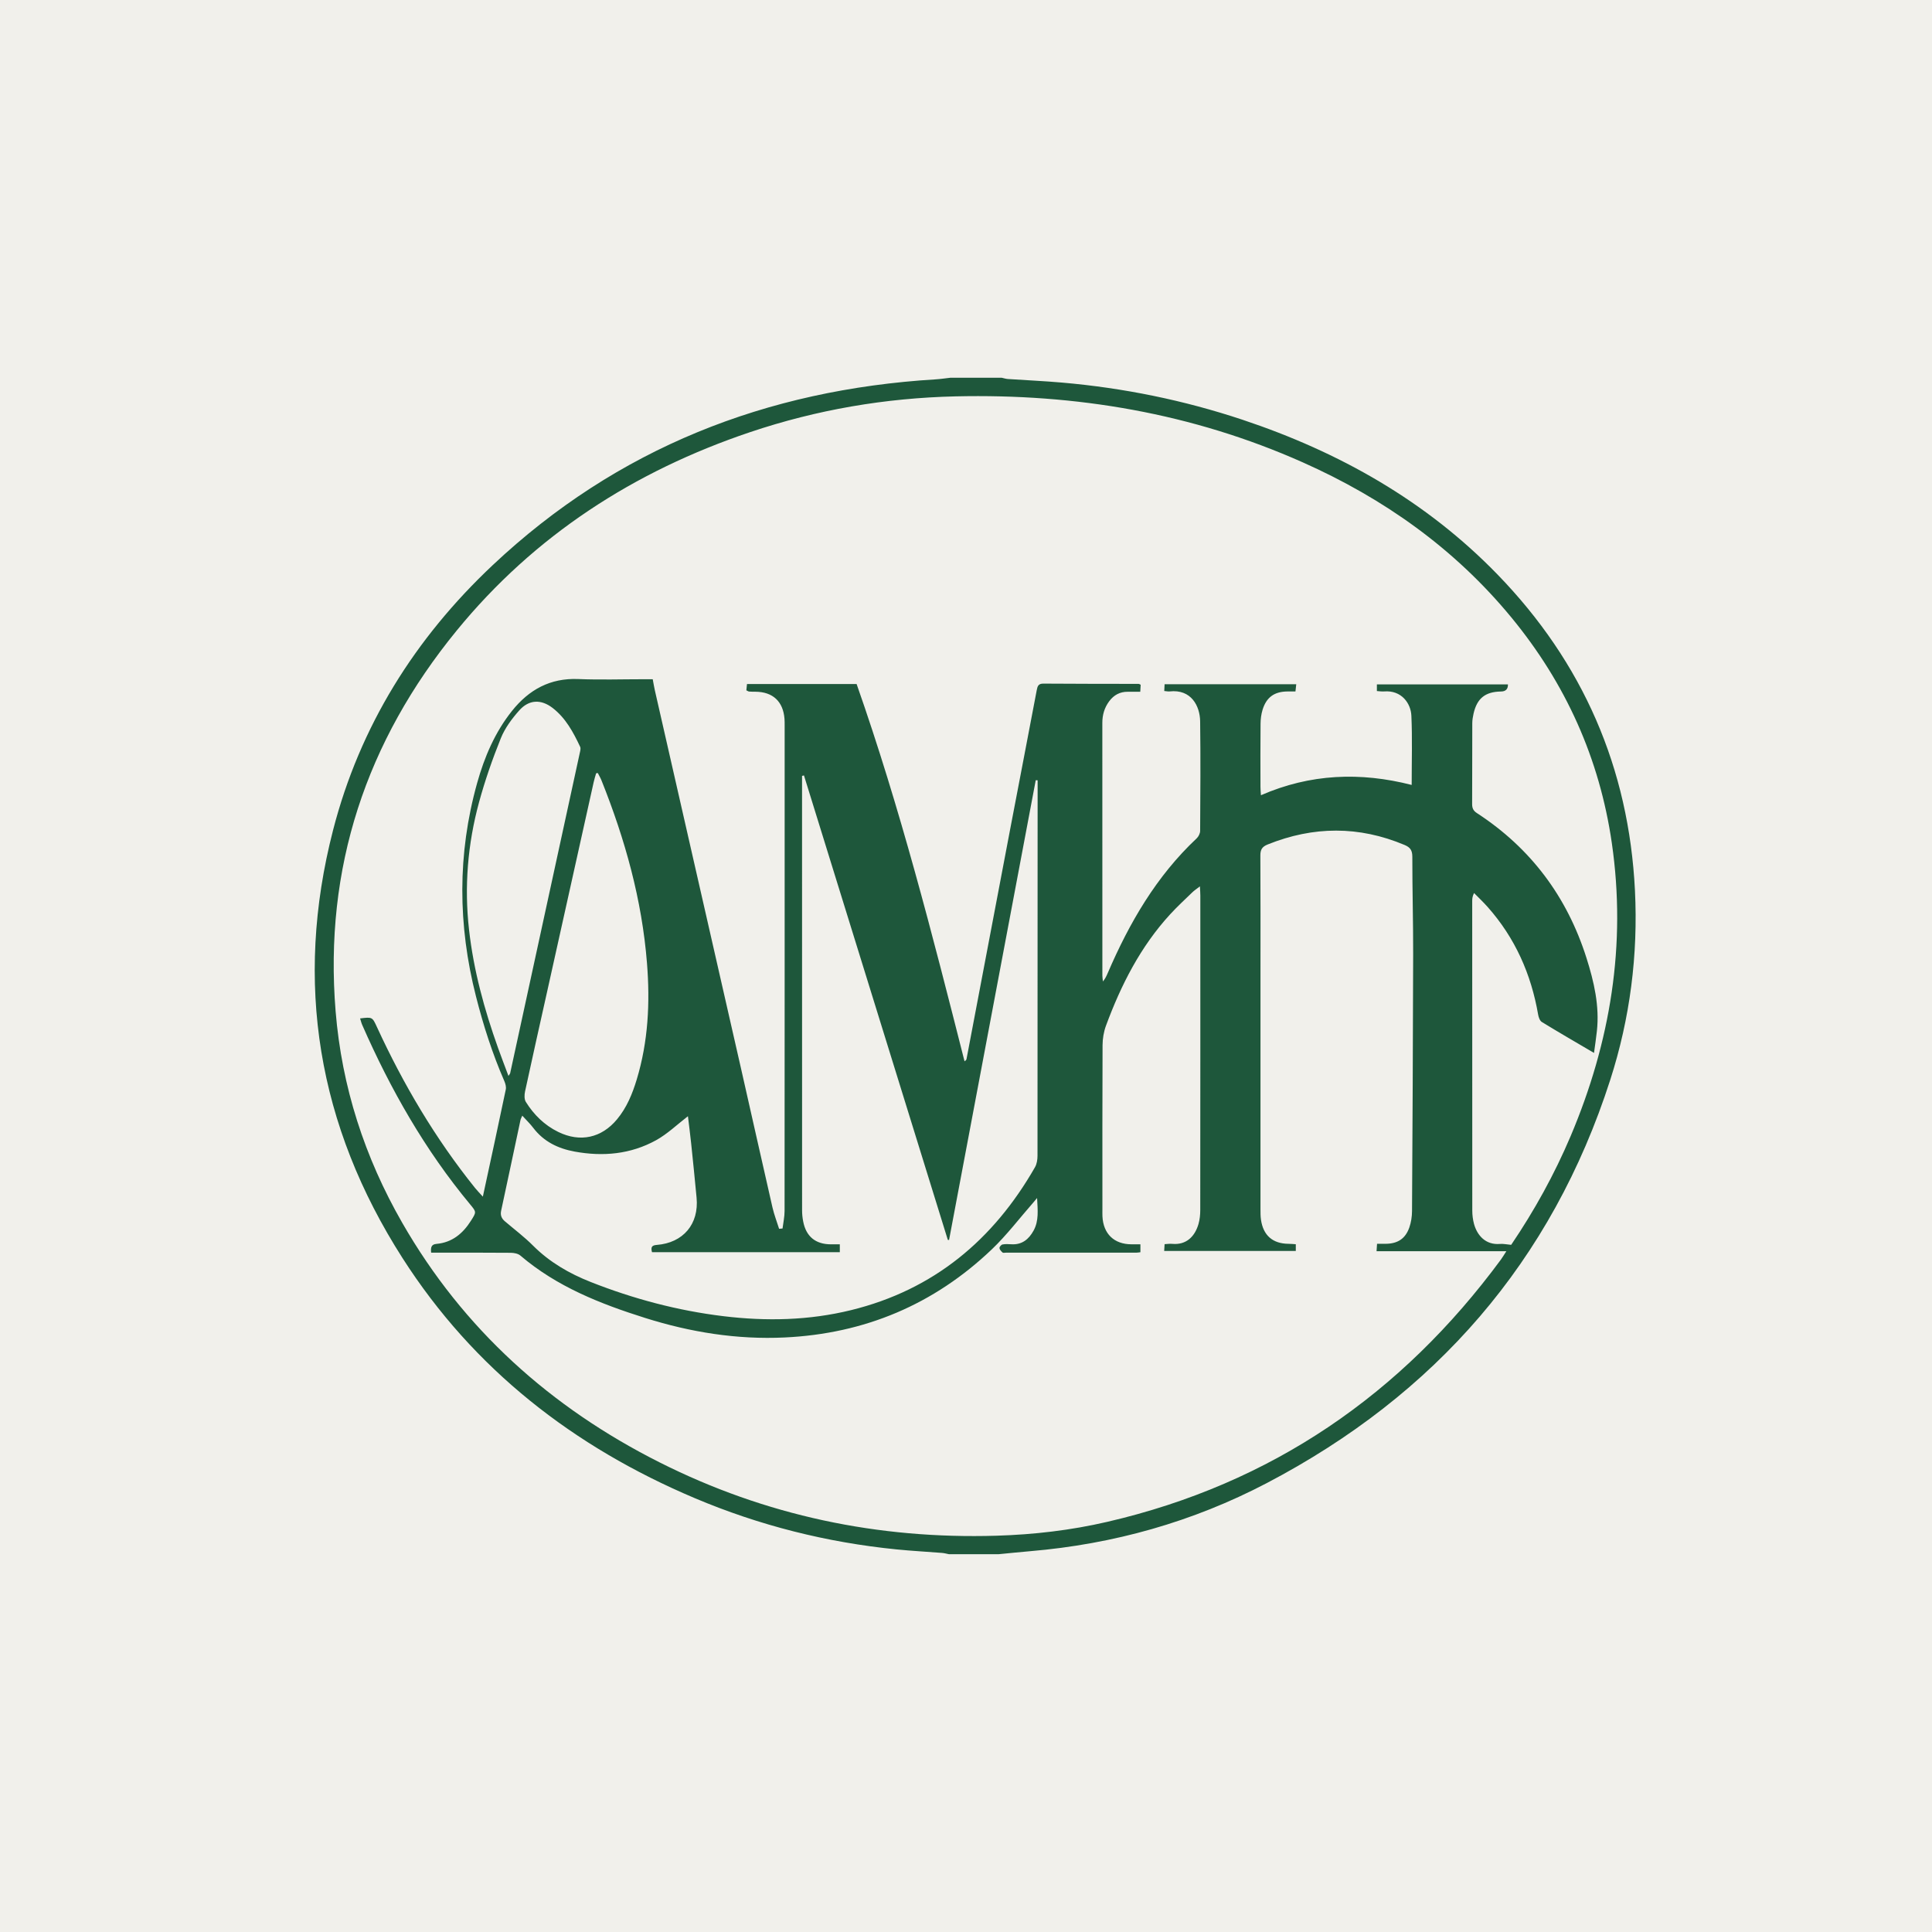
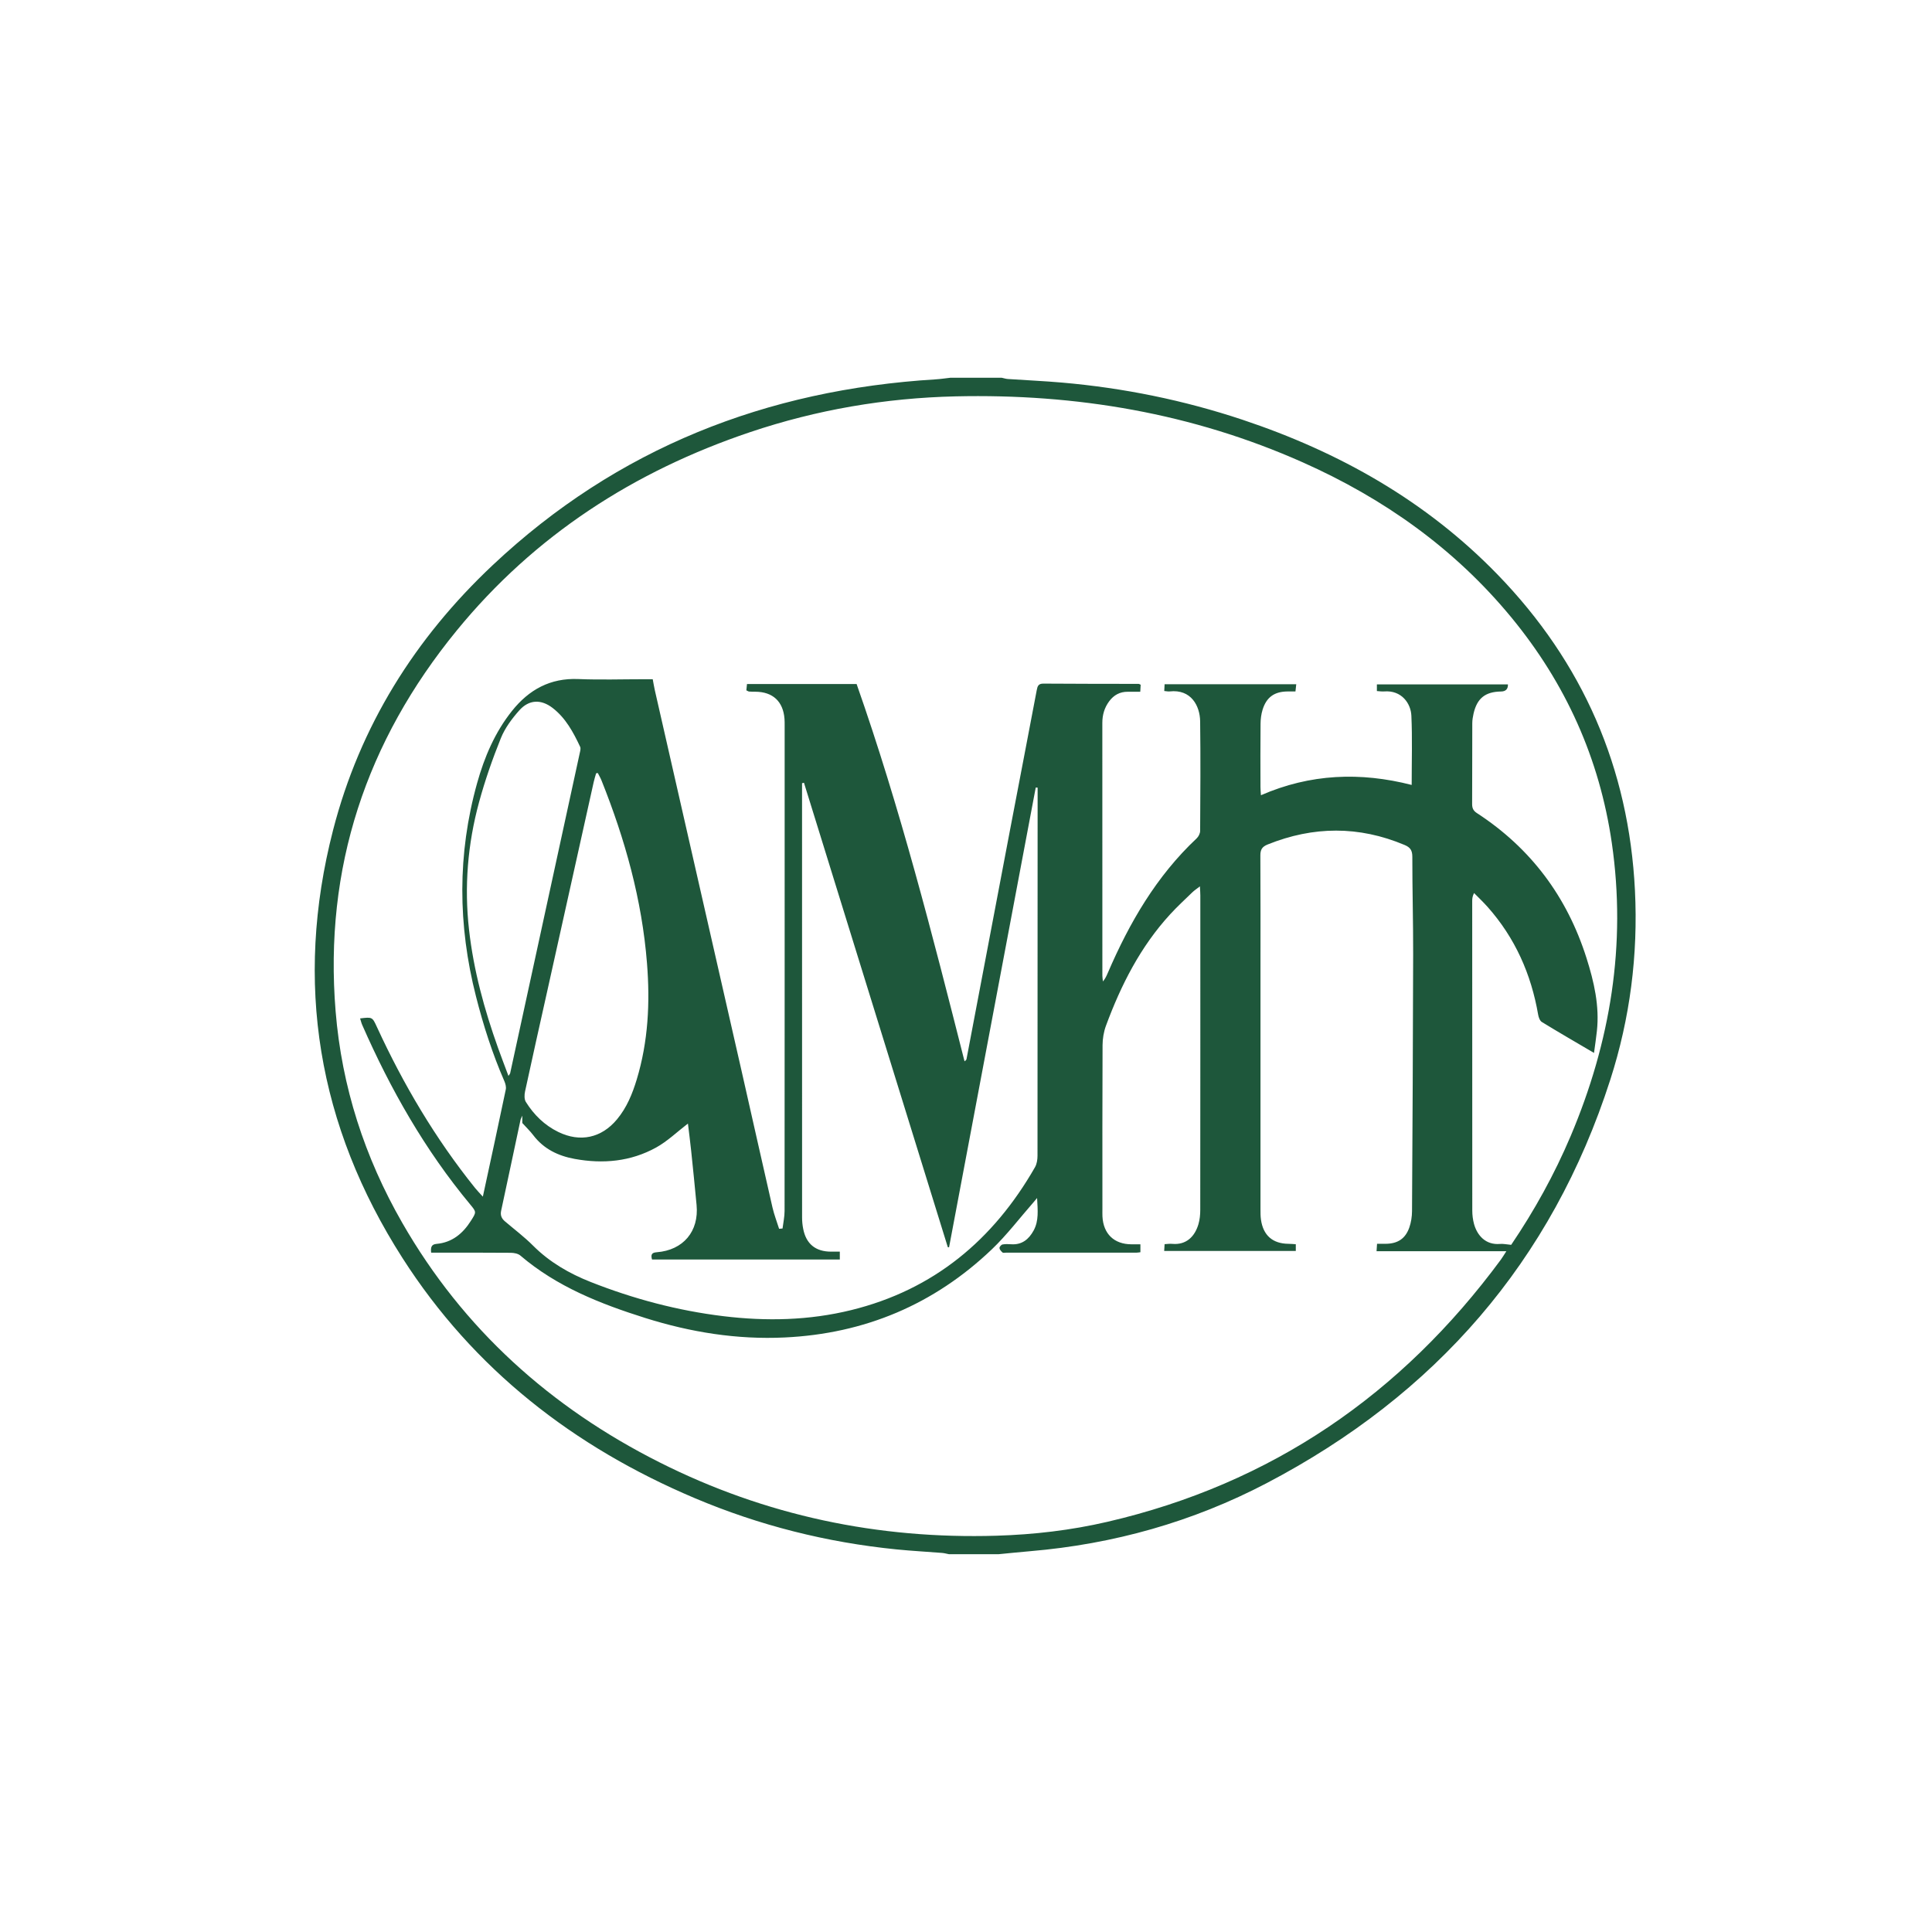
<svg xmlns="http://www.w3.org/2000/svg" id="Layer_1" viewBox="0 0 512 512">
-   <rect x="-57.77" y="-5.71" width="615.53" height="532.73" fill="#f1f0eb" stroke-width="0" />
-   <path d="M251.91,100.11c4.52,0,9.05,0,13.57,0,.54.11,1.08.3,1.62.33,4.79.33,9.59.53,14.37.95,16.31,1.42,32.26,4.67,47.79,9.84,25.64,8.55,48.65,21.49,67.61,41.03,22.62,23.32,34.79,51.26,36.41,83.71.85,17.09-1.3,33.88-6.53,50.15-15.5,48.24-46.41,83.54-91.07,106.93-19.6,10.26-40.58,16.16-62.66,18.03-2.8.24-5.59.53-8.39.8h-13.15c-.61-.12-1.21-.29-1.82-.34-4.01-.32-8.03-.53-12.04-.93-18.53-1.85-36.41-6.35-53.55-13.61-32.05-13.57-58.53-34.12-77.4-63.6-22.43-35.05-28.81-73.01-18.4-113.42,7.1-27.53,21.68-50.81,42.3-70.21,32.96-31.01,72.53-46.51,117.41-49.24,1.31-.08,2.62-.29,3.93-.43ZM400.49,329.88c6.11-9.02,11.44-18.64,15.75-28.81,10.54-24.91,14.81-50.73,10.91-77.65-3.25-22.41-12.24-42.33-26.62-59.79-15.03-18.25-33.81-31.54-55.28-41.1-29.28-13.04-60.08-18.22-92.01-17.49-18.63.43-36.8,3.54-54.45,9.48-30.75,10.35-57.13,27.35-77.76,52.58-23.98,29.33-35.19,62.89-32.09,100.89,1.63,20.02,7.69,38.71,17.67,56.09,16.17,28.17,39.35,48.95,68.2,63.47,28.05,14.12,57.89,20.37,89.26,19.43,9.92-.3,19.73-1.44,29.38-3.68,43.48-10.08,77.95-33.74,104.32-69.52.43-.59.8-1.23,1.43-2.2h-34.4c.05-.75.09-1.28.13-1.96.85,0,1.55,0,2.24,0,3.2-.02,5.25-1.31,6.31-4.31.48-1.37.71-2.89.72-4.35.14-22.68.25-45.37.3-68.05.02-8.62-.23-17.23-.22-25.85,0-1.69-.53-2.5-2.06-3.14-12.09-5.08-24.14-5.01-36.27-.13-1.52.61-1.95,1.4-1.94,2.96.06,10.11.03,20.21.03,30.32,0,21.14,0,42.28,0,63.41,0,.92,0,1.85.13,2.75.6,4.18,3.11,6.35,7.29,6.39.62,0,1.24.07,1.94.11v1.79h-34.88c.04-.67.07-1.2.11-1.81.76-.04,1.39-.14,2.01-.08,3.73.35,6-1.94,6.96-5.22.35-1.2.48-2.5.48-3.76.03-27.78.02-55.57.02-83.35,0-.68-.06-1.35-.11-2.41-.85.66-1.48,1.07-2.01,1.58-1.98,1.92-4.01,3.79-5.87,5.82-7.87,8.57-13.03,18.74-17.02,29.54-.59,1.61-.89,3.42-.9,5.13-.07,14.49-.04,28.98-.04,43.48,0,.64-.02,1.27.01,1.91.23,4.64,3.1,7.39,7.7,7.4.76,0,1.53,0,2.36,0v2.1c-.44.05-.78.12-1.13.12-11.52,0-23.05,0-34.57,0-.28,0-.67.1-.83-.04-.35-.32-.77-.75-.82-1.18-.03-.3.46-.88.79-.95.75-.15,1.55-.11,2.32-.06,2.85.19,4.67-1.32,5.94-3.64,1.42-2.6,1.08-5.38.92-8.62-.52.61-.72.86-.93,1.11-3.67,4.18-7.06,8.67-11.07,12.5-15.34,14.63-33.72,22.35-54.89,23.35-12.63.6-24.93-1.38-36.94-5.16-11.9-3.75-23.44-8.29-33.11-16.55-.61-.52-1.67-.72-2.52-.73-6.29-.06-12.58-.03-18.88-.03-.75,0-1.49,0-2.24,0-.16-1.41.05-2.21,1.42-2.33,4.15-.37,6.99-2.75,9.13-6.14,1.45-2.29,1.48-2.29-.21-4.32-11.97-14.4-21.12-30.5-28.62-47.59-.23-.53-.36-1.11-.55-1.7,3.26-.4,3.24-.38,4.48,2.32,7,15.2,15.46,29.51,25.96,42.58.58.72,1.23,1.38,2.09,2.33,2.11-9.77,4.13-19.08,6.08-28.4.14-.68-.09-1.54-.38-2.21-3.17-7.27-5.57-14.78-7.52-22.46-4.81-18.87-4.95-37.72.3-56.52,1.93-6.91,4.72-13.46,9.24-19.13,4.49-5.63,10.13-8.76,17.58-8.45,5.79.24,11.59.05,17.39.05h2.33c.22,1.15.36,2.05.56,2.93,7.63,33.5,15.27,67,22.9,100.5,2.77,12.18,5.48,24.37,8.27,36.54.44,1.92,1.17,3.78,1.76,5.67.3-.03.61-.05.91-.08.19-1.54.54-3.09.54-4.63.03-42.91.02-85.82.02-128.74,0-.57,0-1.13-.04-1.69-.35-4.61-3.09-7.16-7.71-7.19-.57,0-1.13,0-1.69-.05-.19-.02-.37-.16-.71-.32.06-.55.12-1.13.17-1.67h29.05c11.54,32.84,20.08,66.4,28.6,99.98.37-.25.5-.42.53-.61,3.85-20.24,7.68-40.48,11.53-60.71,2.35-12.34,4.74-24.66,7.07-37,.21-1.09.41-1.78,1.79-1.77,8.41.07,16.82.05,25.24.07.12,0,.25.11.52.23-.03.53-.07,1.12-.11,1.86-1.22,0-2.27,0-3.32,0-2.07-.02-3.68.87-4.9,2.5-1.27,1.7-1.83,3.62-1.83,5.74.01,22.34,0,44.68.01,67.02,0,.5.1,1,.15,1.51.64-.76.97-1.53,1.3-2.29,5.72-13.28,12.87-25.61,23.54-35.63.5-.47.92-1.32.92-1.99.06-9.68.13-19.37,0-29.05-.06-4.03-2.35-8.55-8.1-7.9-.4.04-.82-.06-1.41-.11.04-.68.07-1.25.09-1.8h34.89c-.08.71-.14,1.29-.21,1.92-.84,0-1.47,0-2.11,0-3.47.03-5.57,1.51-6.6,4.83-.37,1.19-.53,2.49-.54,3.74-.06,5.58-.03,11.17-.02,16.75,0,.62.06,1.24.12,2.18,13.06-5.7,26.35-6.21,39.95-2.73,0-6.36.19-12.36-.08-18.34-.14-3.25-2.58-6.81-7.22-6.44-.61.05-1.24-.06-1.92-.1v-1.77h34.73q.05,1.86-1.83,1.89c-4.19.06-6.37,1.81-7.29,5.89-.18.82-.33,1.67-.33,2.51-.03,7.14,0,14.28-.04,21.42,0,1.11.32,1.79,1.28,2.41,14.29,9.3,23.89,22.19,29.03,38.41,1.99,6.29,3.48,12.68,2.75,19.36-.2,1.85-.48,3.68-.76,5.78-4.85-2.85-9.37-5.46-13.82-8.19-.53-.32-.86-1.23-.98-1.92-1.85-10.76-6.11-20.37-13.39-28.57-1.14-1.28-2.39-2.47-3.6-3.69-.42.85-.49,1.45-.49,2.06,0,27.36,0,54.72.02,82.08,0,1.19.15,2.41.46,3.56.83,3,3.05,5.63,6.92,5.29.86-.07,1.75.14,2.92.24ZM138.41,295.66c-.23.54-.41.85-.48,1.18-1.71,8-3.39,16.01-5.12,24-.26,1.19.1,2.06.98,2.81,2.51,2.14,5.17,4.14,7.49,6.47,4.38,4.38,9.61,7.39,15.26,9.62,11.33,4.47,23.03,7.59,35.16,9.06,11.39,1.38,22.7,1.14,33.88-1.61,21.86-5.38,37.67-18.58,48.71-37.88.49-.86.66-2.01.66-3.03.03-32.52.03-65.03.03-97.55v-1.94l-.5-.02c-7.66,40.61-15.31,81.22-22.97,121.84-.11-.01-.22-.02-.33-.03-12.71-41.03-25.41-82.05-38.12-123.08-.17.04-.34.08-.51.12v1.45c0,37.89,0,75.78.01,113.67,0,.98.1,1.98.29,2.94.76,4.01,3.27,6.07,7.36,6.08.76,0,1.52,0,2.35,0v2.09h-49.77c-.36-1.34-.06-1.83,1.24-1.93,7.04-.54,11.24-5.54,10.57-12.53-.45-4.78-.93-9.56-1.43-14.33-.26-2.53-.6-5.06-.86-7.25-2.85,2.19-5.42,4.69-8.44,6.36-6.74,3.72-14.07,4.39-21.59,3.01-4.36-.8-8.17-2.62-10.95-6.27-.84-1.11-1.86-2.08-2.91-3.24ZM158.41,204.86c-.14.02-.28.05-.43.07-.22.78-.48,1.56-.65,2.35-4.09,18.38-8.17,36.76-12.25,55.13-1.99,8.95-4.01,17.89-5.94,26.85-.19.88-.22,2.07.22,2.77,2.13,3.4,4.93,6.16,8.59,7.95,5.8,2.83,11.46,1.6,15.57-3.35,2.58-3.1,4.07-6.76,5.22-10.55,3.05-10.07,3.55-20.37,2.72-30.81-1.33-16.83-5.82-32.86-12.06-48.46-.27-.67-.65-1.31-.98-1.96ZM134.75,285.13c.37-.56.43-.62.44-.68,6.16-28.31,12.32-56.62,18.46-84.93.12-.53.3-1.19.09-1.62-1.81-3.85-3.82-7.6-7.27-10.27-3.07-2.37-6.28-2.28-8.88.66-1.94,2.18-3.78,4.67-4.86,7.34-2.23,5.54-4.21,11.22-5.78,16.98-3.01,11.06-3.94,22.36-2.65,33.78,1.21,10.78,4.06,21.17,7.7,31.36.84,2.35,1.74,4.68,2.75,7.39Z" fill="#1e573b" stroke-width="0" />
+   <path d="M251.91,100.11c4.52,0,9.05,0,13.57,0,.54.11,1.08.3,1.62.33,4.79.33,9.59.53,14.37.95,16.31,1.42,32.26,4.67,47.79,9.84,25.64,8.55,48.65,21.49,67.61,41.03,22.62,23.32,34.79,51.26,36.41,83.71.85,17.09-1.3,33.88-6.53,50.15-15.5,48.24-46.41,83.54-91.07,106.93-19.6,10.26-40.58,16.16-62.66,18.03-2.8.24-5.59.53-8.39.8h-13.15c-.61-.12-1.21-.29-1.82-.34-4.01-.32-8.03-.53-12.04-.93-18.53-1.85-36.41-6.35-53.55-13.61-32.05-13.57-58.53-34.12-77.4-63.6-22.43-35.05-28.81-73.01-18.4-113.42,7.1-27.53,21.68-50.81,42.3-70.21,32.96-31.01,72.53-46.51,117.41-49.24,1.31-.08,2.62-.29,3.93-.43ZM400.49,329.88c6.11-9.02,11.44-18.64,15.75-28.81,10.54-24.91,14.81-50.73,10.91-77.65-3.25-22.41-12.24-42.33-26.62-59.79-15.03-18.25-33.81-31.54-55.28-41.1-29.28-13.04-60.08-18.22-92.01-17.49-18.63.43-36.8,3.54-54.45,9.48-30.75,10.35-57.13,27.35-77.76,52.58-23.98,29.33-35.19,62.89-32.09,100.89,1.63,20.02,7.69,38.71,17.67,56.09,16.17,28.17,39.35,48.95,68.2,63.47,28.05,14.12,57.89,20.37,89.26,19.43,9.92-.3,19.73-1.44,29.38-3.68,43.48-10.08,77.95-33.74,104.32-69.52.43-.59.8-1.23,1.43-2.2h-34.4c.05-.75.09-1.28.13-1.96.85,0,1.55,0,2.24,0,3.2-.02,5.25-1.31,6.31-4.31.48-1.37.71-2.89.72-4.35.14-22.68.25-45.37.3-68.05.02-8.62-.23-17.23-.22-25.85,0-1.69-.53-2.5-2.06-3.14-12.09-5.08-24.14-5.01-36.27-.13-1.52.61-1.95,1.4-1.94,2.96.06,10.11.03,20.21.03,30.32,0,21.14,0,42.28,0,63.41,0,.92,0,1.85.13,2.75.6,4.18,3.11,6.35,7.29,6.39.62,0,1.24.07,1.94.11v1.79h-34.88c.04-.67.07-1.2.11-1.81.76-.04,1.39-.14,2.01-.08,3.73.35,6-1.94,6.96-5.22.35-1.2.48-2.5.48-3.76.03-27.78.02-55.57.02-83.35,0-.68-.06-1.35-.11-2.41-.85.66-1.48,1.07-2.01,1.58-1.98,1.92-4.01,3.79-5.87,5.82-7.87,8.57-13.03,18.74-17.02,29.54-.59,1.61-.89,3.42-.9,5.13-.07,14.49-.04,28.98-.04,43.48,0,.64-.02,1.27.01,1.91.23,4.64,3.1,7.39,7.7,7.4.76,0,1.53,0,2.36,0v2.1c-.44.05-.78.12-1.13.12-11.52,0-23.05,0-34.57,0-.28,0-.67.1-.83-.04-.35-.32-.77-.75-.82-1.18-.03-.3.46-.88.79-.95.75-.15,1.55-.11,2.32-.06,2.85.19,4.67-1.32,5.94-3.64,1.42-2.6,1.08-5.38.92-8.62-.52.61-.72.86-.93,1.11-3.67,4.18-7.06,8.67-11.07,12.5-15.34,14.63-33.72,22.35-54.89,23.35-12.63.6-24.93-1.38-36.94-5.16-11.9-3.75-23.44-8.29-33.11-16.55-.61-.52-1.67-.72-2.52-.73-6.29-.06-12.58-.03-18.88-.03-.75,0-1.49,0-2.24,0-.16-1.41.05-2.21,1.42-2.33,4.15-.37,6.99-2.75,9.13-6.14,1.45-2.29,1.48-2.29-.21-4.32-11.97-14.4-21.12-30.5-28.62-47.59-.23-.53-.36-1.11-.55-1.7,3.26-.4,3.24-.38,4.48,2.32,7,15.2,15.46,29.51,25.96,42.58.58.72,1.23,1.38,2.09,2.33,2.11-9.77,4.13-19.08,6.08-28.4.14-.68-.09-1.54-.38-2.21-3.17-7.27-5.57-14.78-7.52-22.46-4.81-18.87-4.95-37.72.3-56.52,1.93-6.91,4.72-13.46,9.24-19.13,4.49-5.63,10.13-8.76,17.58-8.45,5.79.24,11.59.05,17.39.05h2.33c.22,1.15.36,2.05.56,2.93,7.63,33.5,15.27,67,22.9,100.5,2.77,12.18,5.48,24.37,8.27,36.54.44,1.92,1.17,3.78,1.76,5.67.3-.03.61-.05.91-.08.19-1.54.54-3.09.54-4.63.03-42.91.02-85.82.02-128.74,0-.57,0-1.13-.04-1.69-.35-4.61-3.09-7.16-7.71-7.19-.57,0-1.13,0-1.69-.05-.19-.02-.37-.16-.71-.32.06-.55.12-1.13.17-1.67h29.05c11.54,32.84,20.08,66.4,28.6,99.98.37-.25.5-.42.53-.61,3.85-20.24,7.68-40.48,11.53-60.71,2.35-12.34,4.74-24.66,7.07-37,.21-1.09.41-1.78,1.79-1.77,8.41.07,16.82.05,25.24.07.12,0,.25.11.52.23-.03.53-.07,1.12-.11,1.86-1.22,0-2.27,0-3.32,0-2.07-.02-3.68.87-4.9,2.5-1.27,1.7-1.83,3.62-1.83,5.74.01,22.34,0,44.68.01,67.02,0,.5.1,1,.15,1.51.64-.76.97-1.53,1.3-2.29,5.72-13.28,12.87-25.61,23.54-35.63.5-.47.92-1.32.92-1.99.06-9.68.13-19.37,0-29.05-.06-4.03-2.35-8.55-8.1-7.9-.4.04-.82-.06-1.41-.11.04-.68.07-1.25.09-1.8h34.89c-.08.71-.14,1.29-.21,1.92-.84,0-1.47,0-2.11,0-3.47.03-5.57,1.51-6.6,4.83-.37,1.19-.53,2.49-.54,3.74-.06,5.58-.03,11.17-.02,16.75,0,.62.06,1.24.12,2.18,13.06-5.7,26.35-6.21,39.95-2.73,0-6.36.19-12.36-.08-18.34-.14-3.25-2.58-6.81-7.22-6.44-.61.05-1.24-.06-1.92-.1v-1.77h34.73q.05,1.86-1.83,1.89c-4.19.06-6.37,1.81-7.29,5.89-.18.82-.33,1.67-.33,2.51-.03,7.14,0,14.28-.04,21.42,0,1.11.32,1.79,1.28,2.41,14.29,9.3,23.89,22.19,29.03,38.41,1.99,6.29,3.48,12.68,2.75,19.36-.2,1.85-.48,3.68-.76,5.78-4.85-2.85-9.37-5.46-13.82-8.19-.53-.32-.86-1.23-.98-1.92-1.85-10.76-6.11-20.37-13.39-28.57-1.14-1.28-2.39-2.47-3.6-3.69-.42.85-.49,1.45-.49,2.06,0,27.36,0,54.72.02,82.08,0,1.19.15,2.41.46,3.56.83,3,3.05,5.63,6.92,5.29.86-.07,1.75.14,2.92.24ZM138.41,295.66c-.23.54-.41.85-.48,1.18-1.71,8-3.39,16.01-5.12,24-.26,1.19.1,2.06.98,2.81,2.51,2.14,5.17,4.14,7.49,6.47,4.38,4.38,9.61,7.39,15.26,9.62,11.33,4.47,23.03,7.59,35.16,9.06,11.39,1.38,22.7,1.14,33.88-1.61,21.86-5.38,37.67-18.58,48.71-37.88.49-.86.66-2.01.66-3.03.03-32.52.03-65.03.03-97.55l-.5-.02c-7.66,40.61-15.31,81.22-22.97,121.84-.11-.01-.22-.02-.33-.03-12.71-41.03-25.41-82.05-38.12-123.08-.17.04-.34.08-.51.12v1.45c0,37.89,0,75.78.01,113.67,0,.98.1,1.98.29,2.94.76,4.01,3.27,6.07,7.36,6.08.76,0,1.52,0,2.35,0v2.09h-49.77c-.36-1.34-.06-1.83,1.24-1.93,7.04-.54,11.24-5.54,10.57-12.53-.45-4.78-.93-9.56-1.43-14.33-.26-2.53-.6-5.06-.86-7.25-2.85,2.19-5.42,4.69-8.44,6.36-6.74,3.72-14.07,4.39-21.59,3.01-4.36-.8-8.17-2.62-10.95-6.27-.84-1.11-1.86-2.08-2.91-3.24ZM158.41,204.86c-.14.02-.28.05-.43.07-.22.78-.48,1.56-.65,2.35-4.09,18.38-8.17,36.76-12.25,55.13-1.99,8.95-4.01,17.89-5.94,26.85-.19.88-.22,2.07.22,2.77,2.13,3.4,4.93,6.16,8.59,7.95,5.8,2.83,11.46,1.6,15.57-3.35,2.58-3.1,4.07-6.76,5.22-10.55,3.05-10.07,3.55-20.37,2.72-30.81-1.33-16.83-5.82-32.86-12.06-48.46-.27-.67-.65-1.31-.98-1.96ZM134.75,285.13c.37-.56.43-.62.44-.68,6.16-28.31,12.32-56.62,18.46-84.93.12-.53.3-1.19.09-1.62-1.81-3.85-3.82-7.6-7.27-10.27-3.07-2.37-6.28-2.28-8.88.66-1.94,2.18-3.78,4.67-4.86,7.34-2.23,5.54-4.21,11.22-5.78,16.98-3.01,11.06-3.94,22.36-2.65,33.78,1.21,10.78,4.06,21.17,7.7,31.36.84,2.35,1.74,4.68,2.75,7.39Z" fill="#1e573b" stroke-width="0" />
</svg>